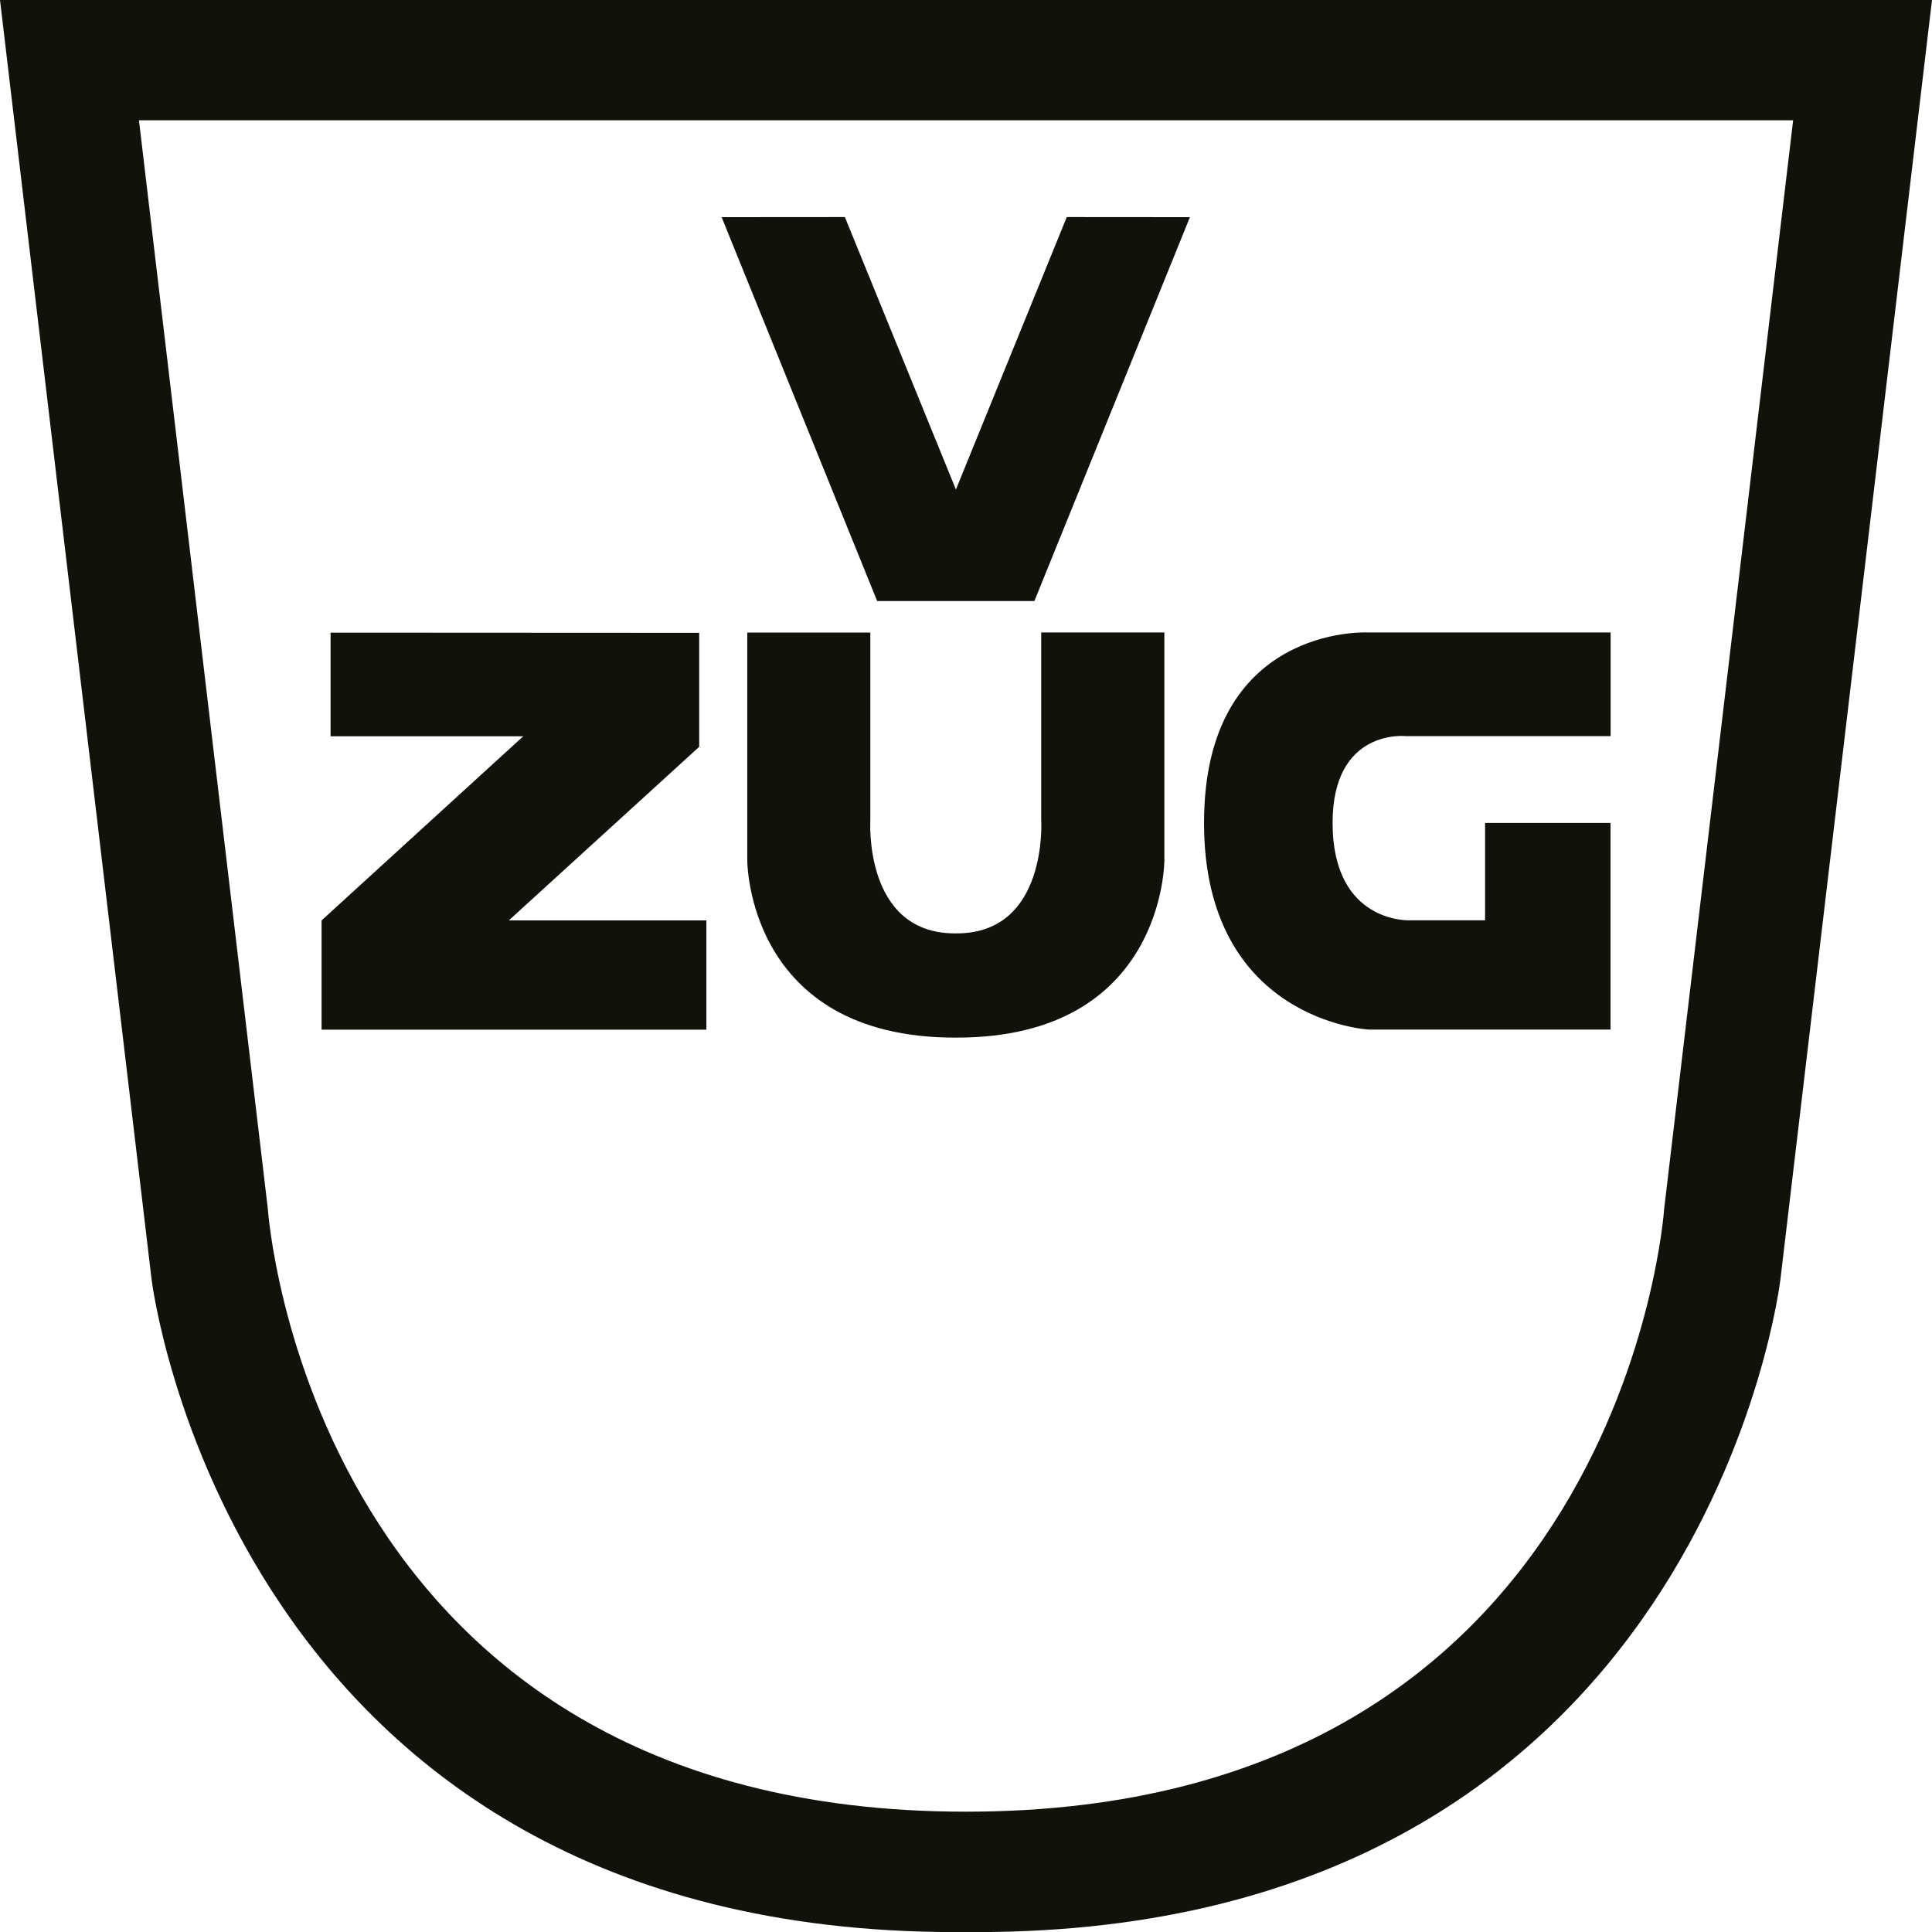
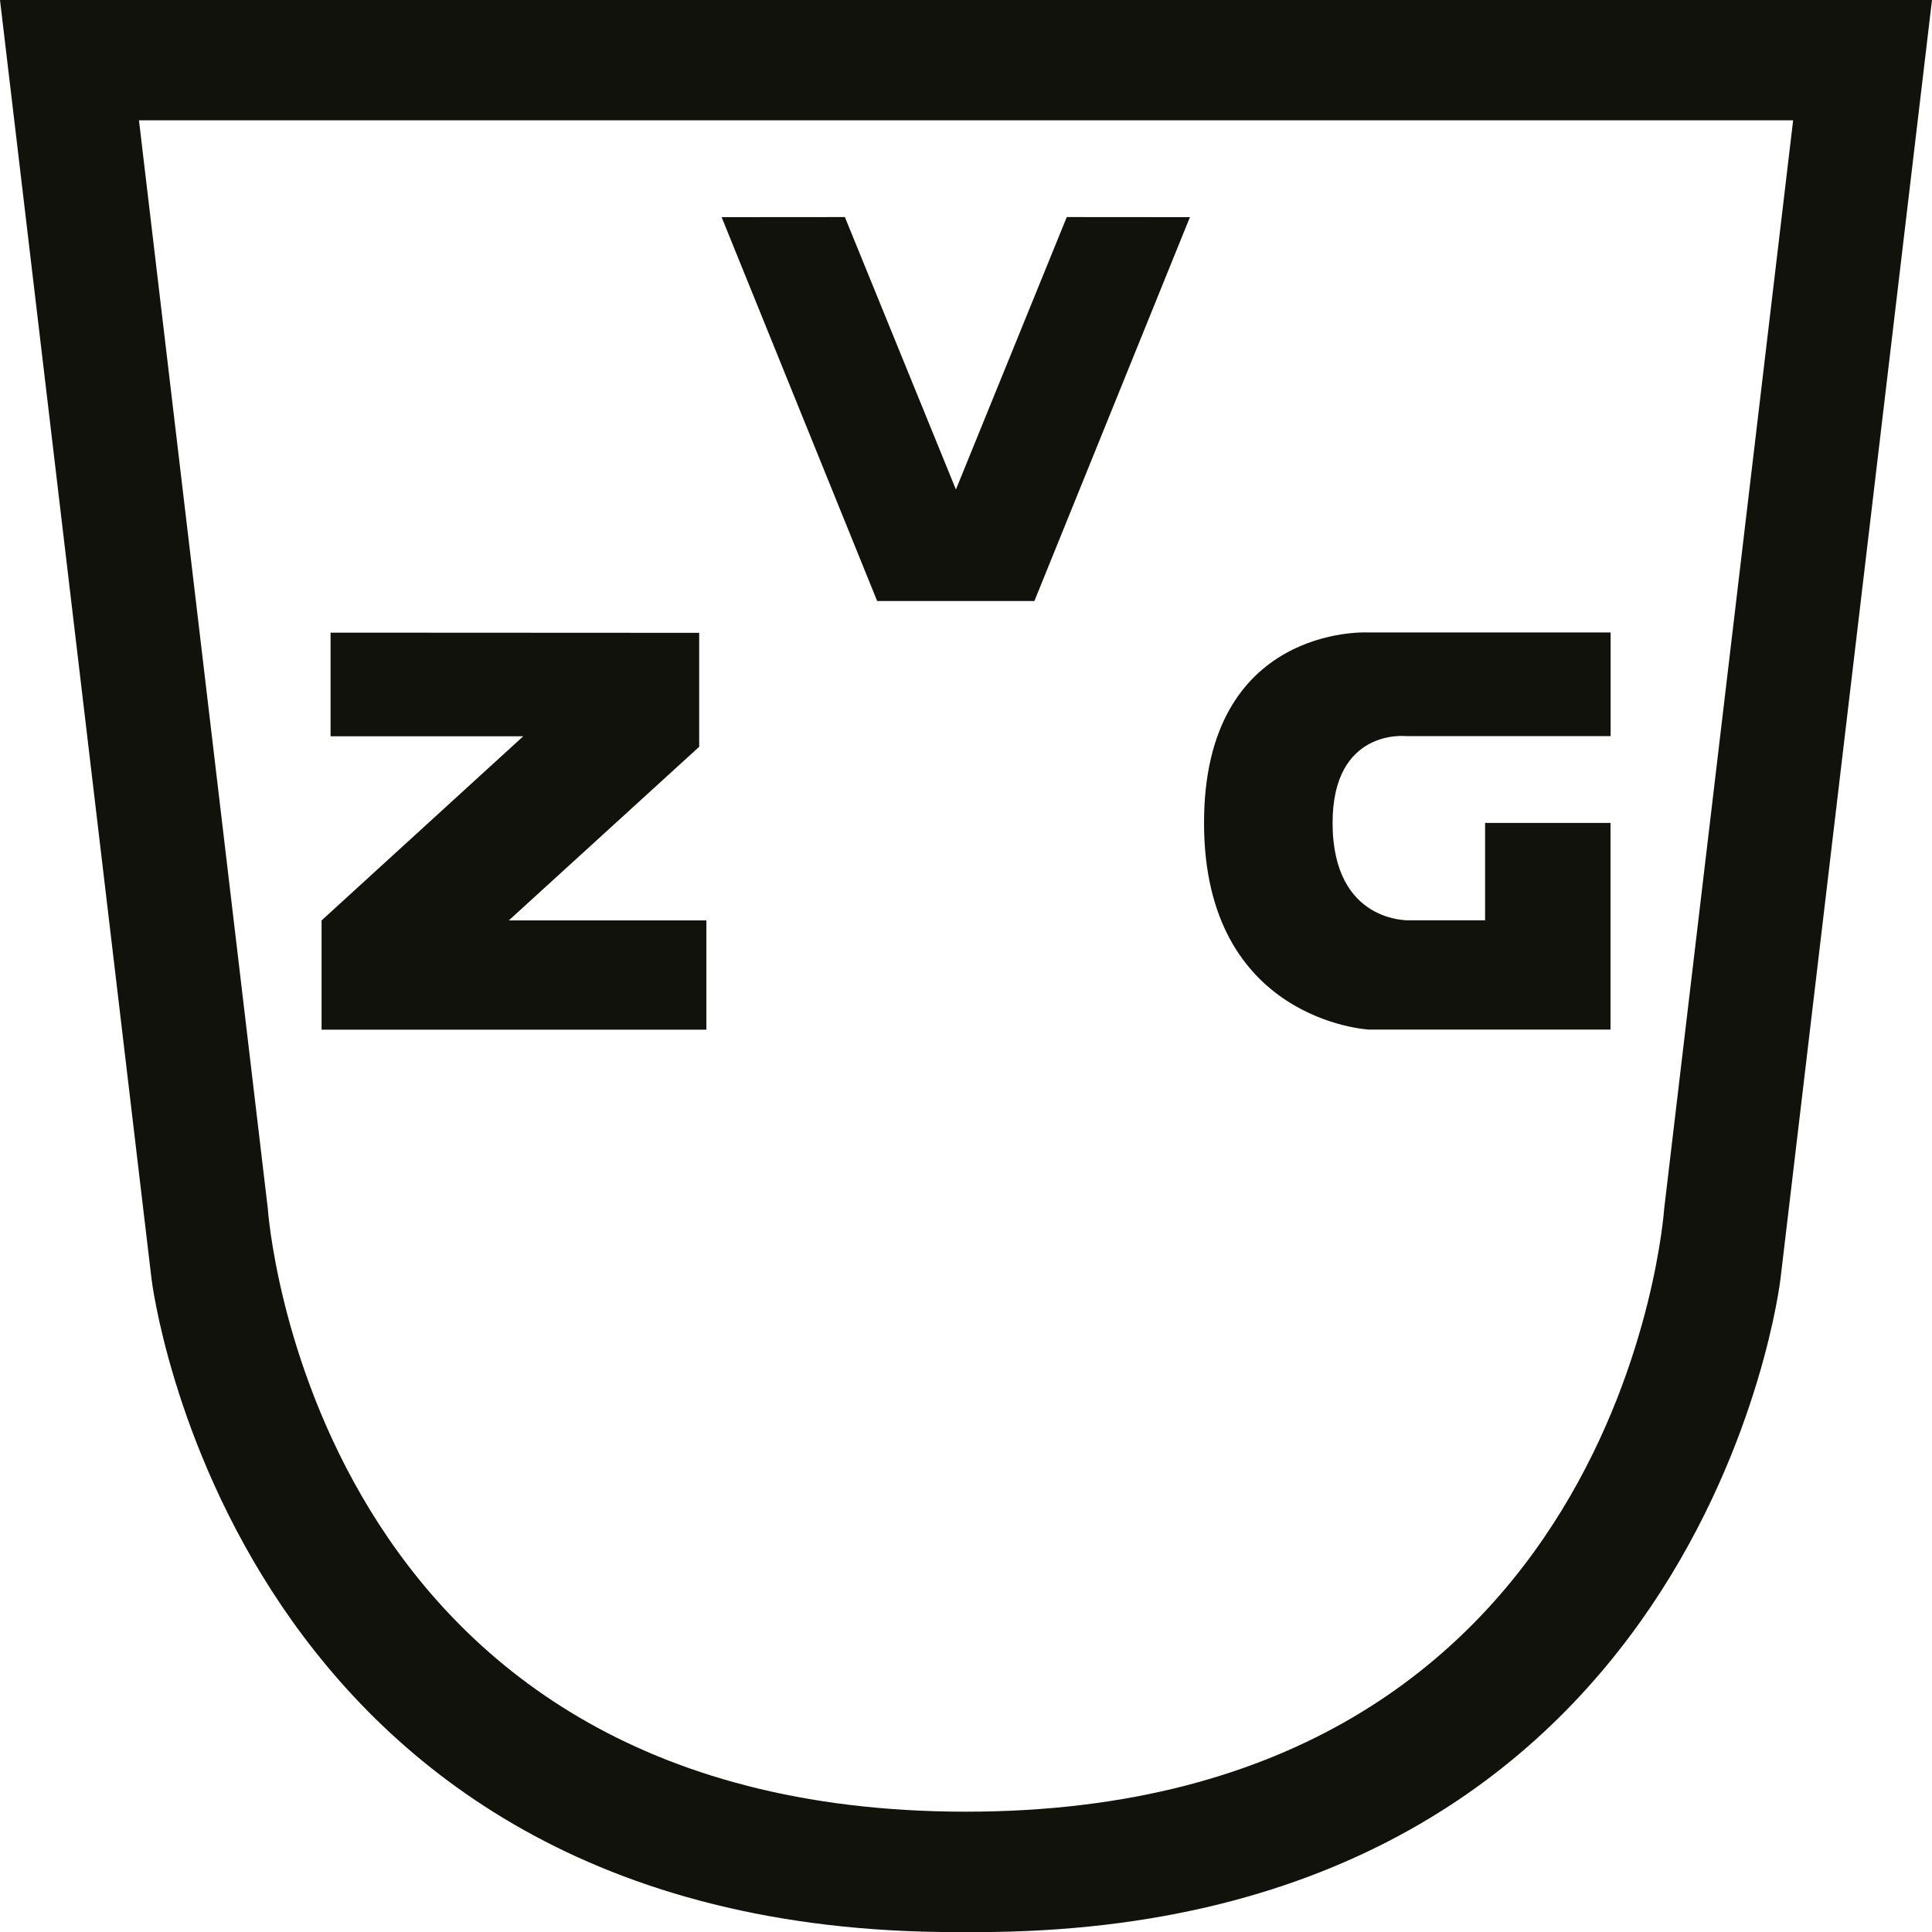
<svg xmlns="http://www.w3.org/2000/svg" id="a" viewBox="0 0 204.09 204.09">
  <defs>
    <style>.b{fill:#12120d;}</style>
  </defs>
  <path class="b" d="M0,0L16.01,135.13s8.29,68.97,84.96,68.97h2.15c76.96,0,84.96-68.97,84.96-68.97L204.09,0H0ZM175.8,127.67s-4.25,63.71-73.76,63.71S28.29,127.67,28.29,127.67L14.68,12.71H189.42l-13.62,114.96Z" />
  <path class="b" d="M127.19,86.93c0,20.9,17.38,21.83,17.38,21.83h25.56v-21.83h-13.25v10.29h-7.93s-8.17,.4-8.18-10.29c0-10.02,7.74-9.17,7.74-9.17h21.63v-10.95h-25.76s-17.19-.79-17.19,20.11Z" />
-   <path class="b" d="M109.99,86.6s.76,12-8.94,12h-.17c-9.7,0-8.94-12-8.94-12v-19.78h-13v24.06s-.06,18.73,21.94,18.73h.18c22,0,21.94-18.73,21.94-18.73v-24.07h-13.01v19.78Z" />
  <polygon class="b" points="73.86 78.89 73.86 66.85 34.92 66.83 34.92 77.78 55.27 77.78 33.97 97.23 33.97 108.77 74.62 108.77 74.62 97.23 53.75 97.23 73.86 78.89" />
  <polygon class="b" points="100.98 51.71 89.25 22.93 76.23 22.94 92.66 63.49 109.27 63.49 125.7 22.94 112.69 22.93 100.98 51.71" />
</svg>